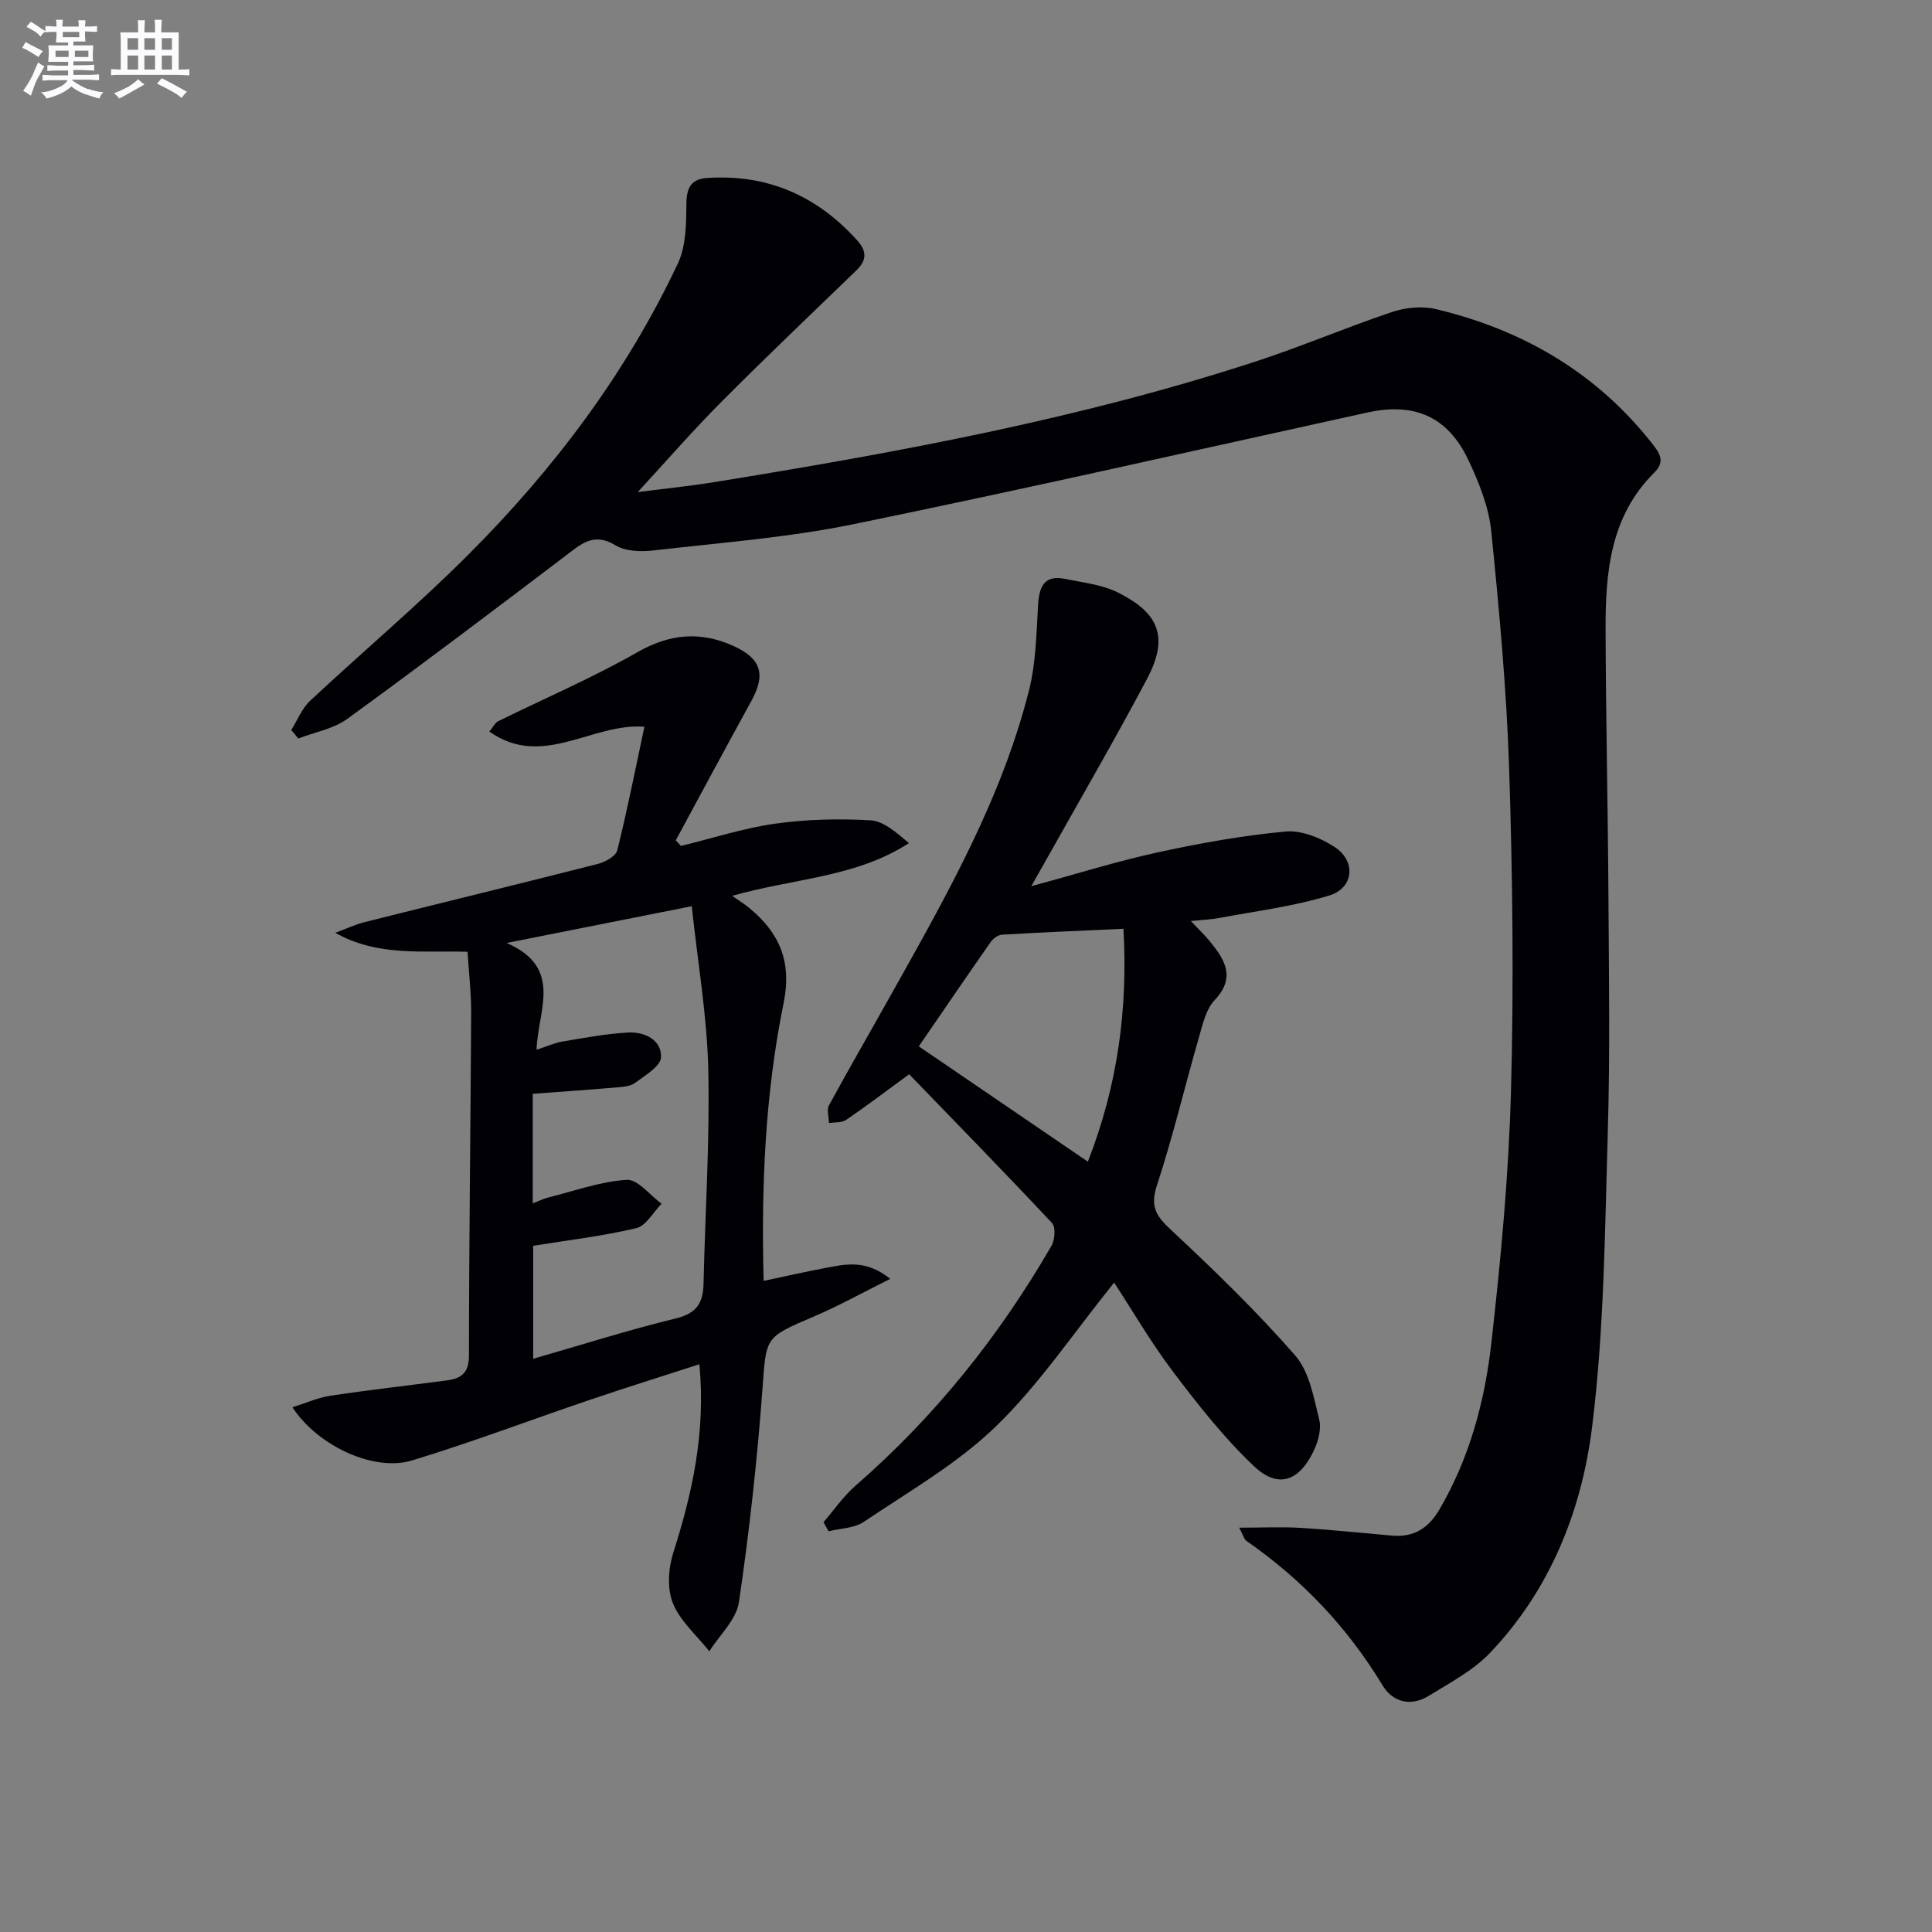
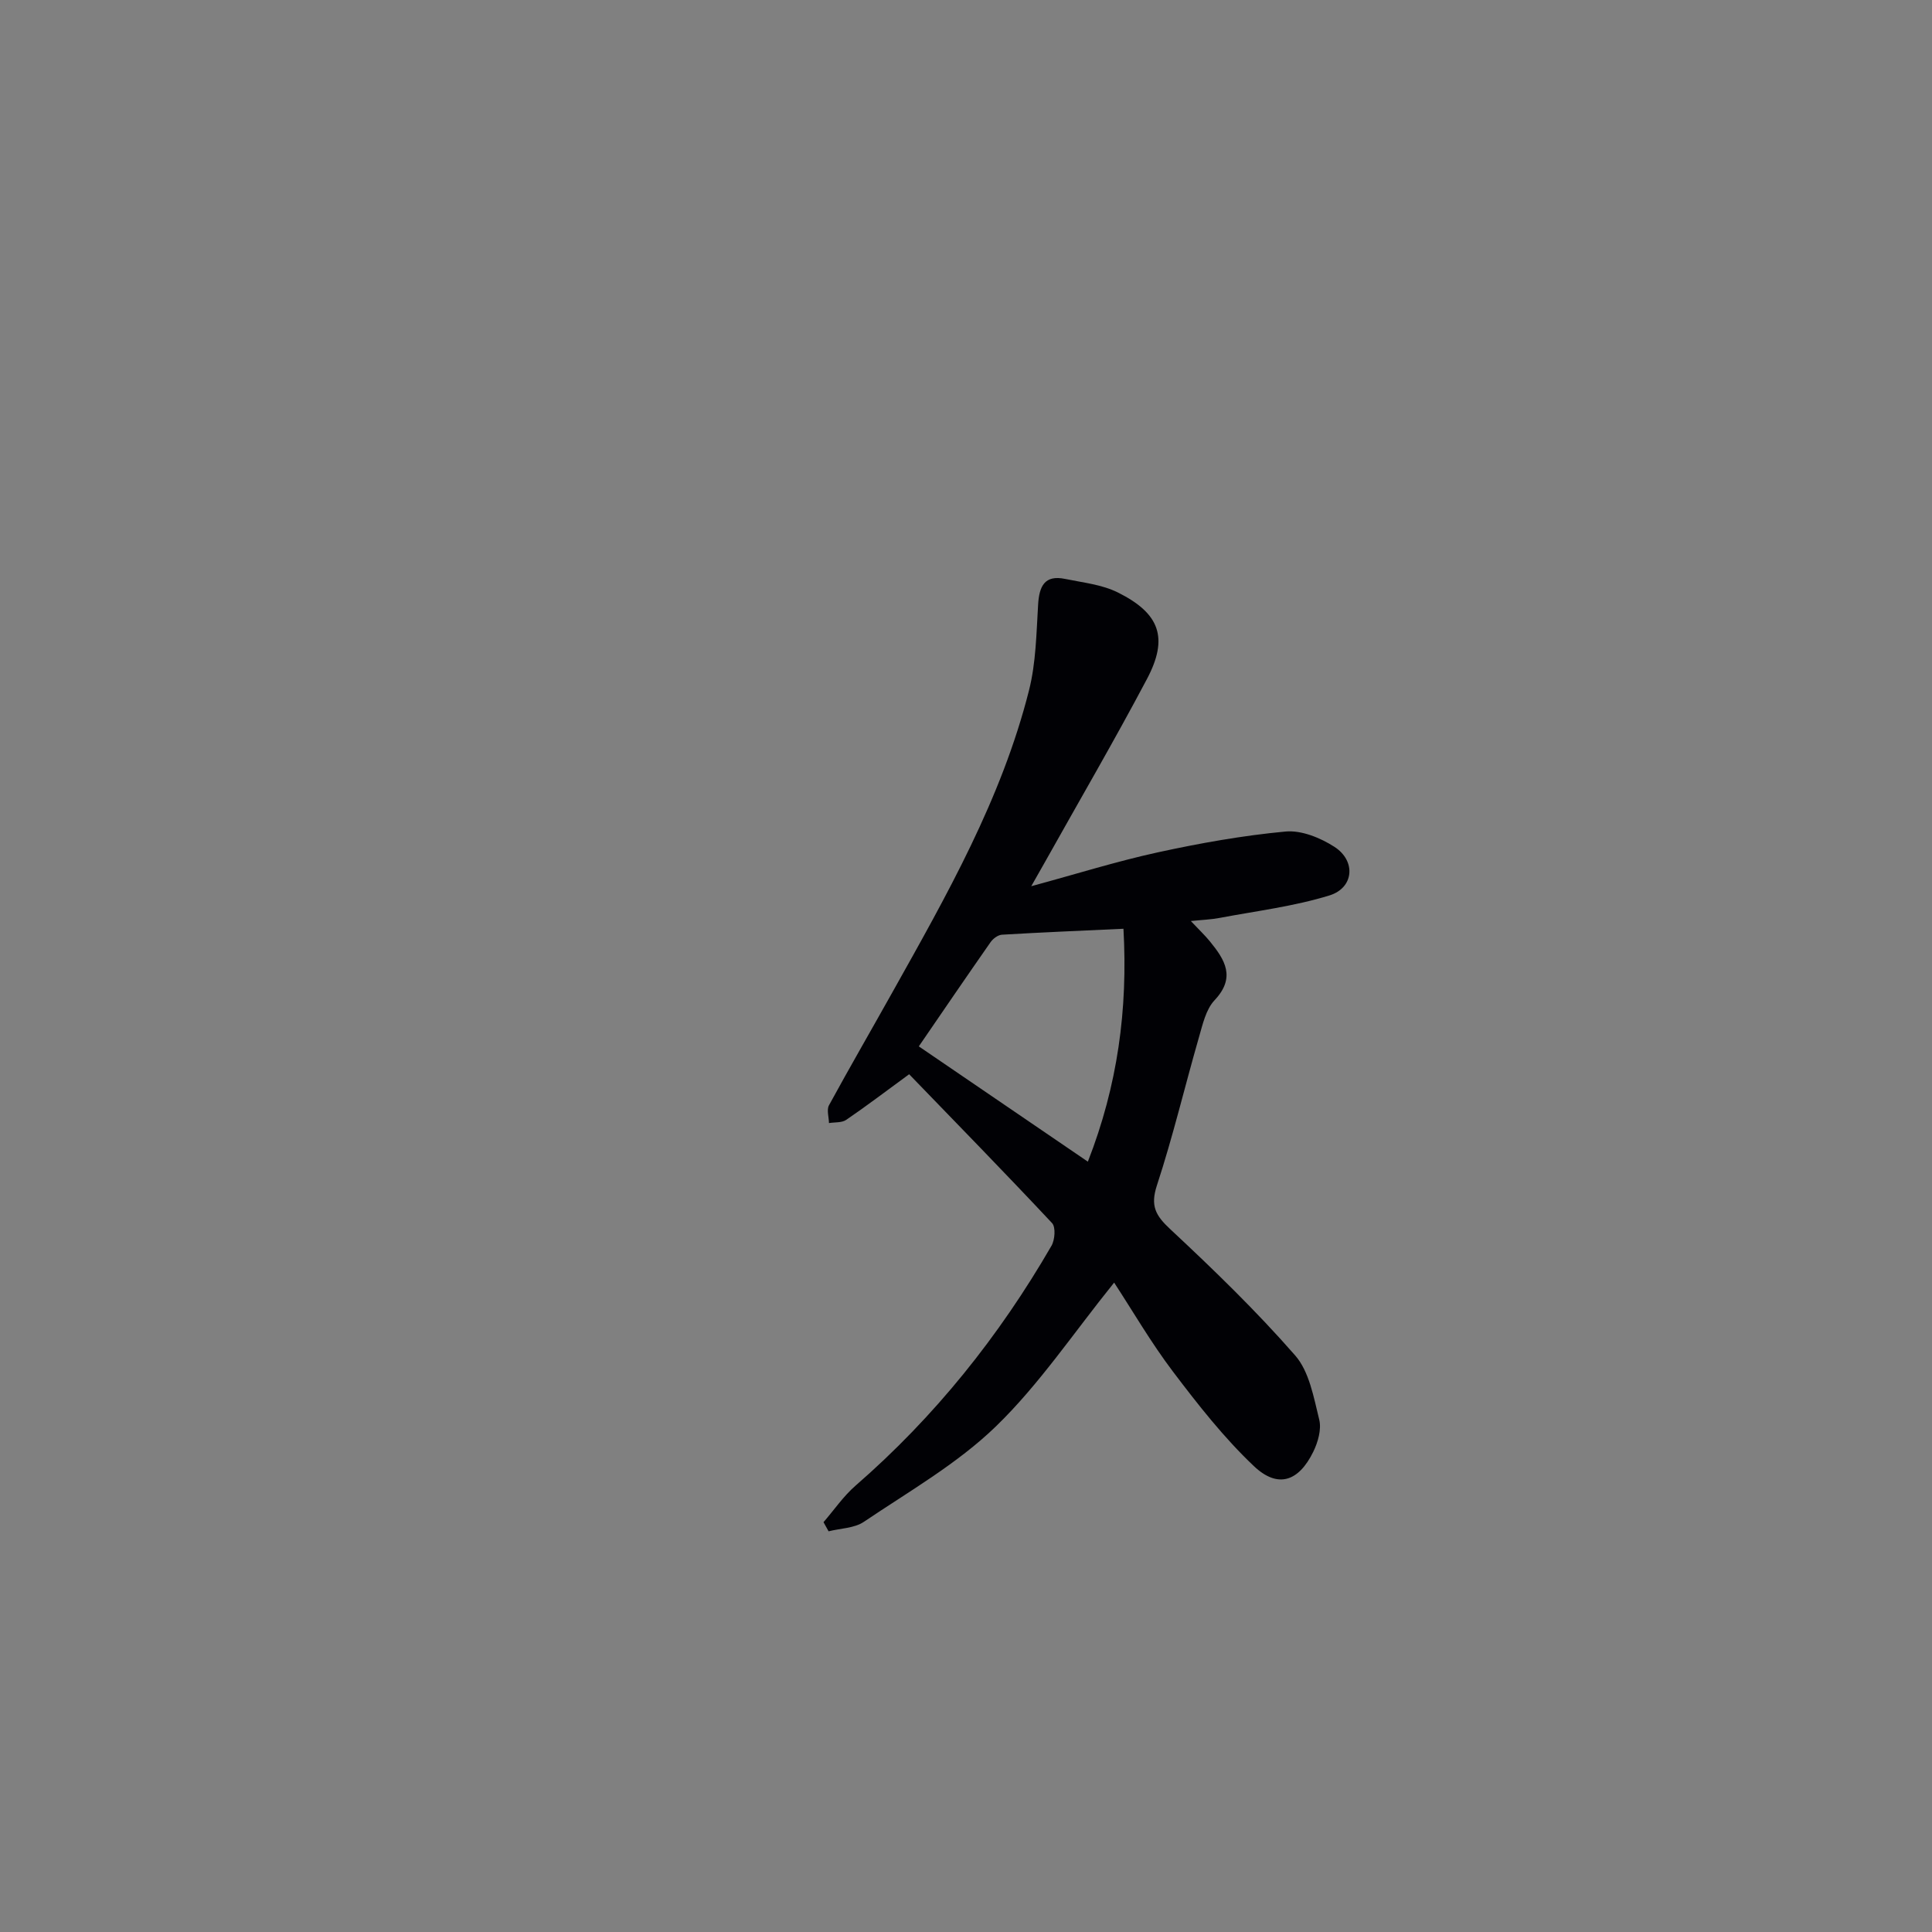
<svg xmlns="http://www.w3.org/2000/svg" enable-background="new 0 0 400 400" viewBox="0 0 400 400">
  <rect x="0" y="0" width="400" height="400" fill="#808080" stroke="none" />
  <g fill="#010105">
-     <path d="m256.56 316.29c4.69 0 8.73-.2 12.75.04 6.3.38 12.58 1.05 18.87 1.6 4.46.39 7.51-1.45 9.81-5.36 6.26-10.68 9.41-22.41 10.77-34.45 1.96-17.32 3.6-34.74 4.07-52.15.6-22.1.34-44.25-.36-66.35-.53-16.59-2.05-33.16-3.73-49.68-.51-4.99-2.52-10-4.69-14.61-4.28-9.09-11.17-12.07-20.97-9.92-35.47 7.78-70.87 15.85-106.44 23.13-13.61 2.79-27.58 3.83-41.42 5.43-2.56.29-5.73.19-7.79-1.07-4.53-2.78-7.17-.23-10.36 2.19-14.98 11.35-29.96 22.7-45.16 33.74-2.86 2.08-6.74 2.75-10.15 4.07-.49-.59-.97-1.17-1.46-1.76 1.28-2.03 2.2-4.45 3.89-6.03 10.81-10.12 22.17-19.68 32.64-30.14 17.76-17.74 32.79-37.64 43.53-60.45 1.69-3.6 1.71-8.18 1.75-12.31.03-3.31.96-5.14 4.26-5.36 12.46-.84 22.71 3.63 31.06 12.87 2.19 2.42 1.97 4.24-.21 6.34-9.33 9.02-18.74 17.97-27.89 27.17-5.97 6-11.53 12.41-17.29 18.65 4.94-.64 10.54-1.2 16.08-2.1 37.69-6.11 75.22-13.01 111.62-24.86 9.6-3.12 18.92-7.12 28.49-10.33 2.79-.93 6.21-1.27 9.03-.6 18.18 4.33 33.55 13.32 45.15 28.29 1.58 2.04 2.08 3.6.09 5.57-9.07 8.98-10.11 20.56-10.08 32.33.05 18.48.48 36.95.59 55.43.1 16.33.35 32.67-.14 48.98-.6 20.27-.74 40.67-3.23 60.74-2.15 17.4-8.7 33.88-21.23 46.96-3.47 3.62-8.21 6.1-12.56 8.79-3.69 2.28-7.45 1.43-9.61-2.15-7.26-12.02-16.67-21.91-28.17-29.9-.53-.38-.72-1.3-1.51-2.74z" />
-     <path d="m60.54 291.36c2.79-.87 5.28-2 7.88-2.39 8.03-1.21 16.1-2.11 24.14-3.18 2.93-.39 4.53-1.54 4.53-5.11.01-23.64.34-47.28.46-70.91.02-4.12-.47-8.25-.75-12.71-9.18-.31-18.49 1.07-27.38-3.93 2.04-.75 4.04-1.71 6.13-2.23 16.09-4.04 32.21-7.95 48.28-12.05 1.51-.39 3.67-1.6 3.97-2.81 2.08-8.34 3.74-16.79 5.62-25.58-10.91-.82-21.08 8.8-32.11 1 .83-.99 1.2-1.83 1.84-2.14 9.62-4.75 19.52-8.98 28.82-14.29 6.74-3.85 13.08-4.37 19.88-1.29 5.82 2.64 6.72 5.93 3.69 11.43-5.27 9.57-10.43 19.2-15.63 28.81.36.39.71.78 1.07 1.16 6.5-1.58 12.93-3.68 19.53-4.61 6.49-.91 13.17-1.07 19.72-.69 2.76.16 5.38 2.57 7.96 4.71-10.97 7.12-23.67 7.26-36.6 10.92 1.64 1.16 2.63 1.76 3.52 2.5 6.26 5.15 8.88 11.11 7.13 19.7-3.83 18.77-4.65 37.88-4.14 57.52 4.47-.94 8.62-1.89 12.8-2.67 4.13-.78 8.36-1.83 13.41 2.26-5.91 2.94-10.76 5.65-15.85 7.81-10.26 4.35-9.81 4.26-10.61 15.13-1.09 14.7-2.71 29.39-4.86 43.98-.53 3.62-4.01 6.8-6.13 10.18-2.6-3.28-6.03-6.22-7.54-9.94-1.22-3.01-.96-7.22.07-10.45 3.96-12.43 6.74-24.92 5.41-39.04-7.85 2.54-15.35 4.89-22.78 7.41-12.25 4.15-24.35 8.75-36.71 12.51-7.87 2.4-19.51-2.98-24.77-11.01zm44.36-96.13c11.84 5.18 6.43 13.96 6.19 22.11 2.28-.74 3.77-1.44 5.33-1.7 4.55-.75 9.12-1.64 13.71-1.87 3.34-.16 6.88 1.54 6.73 5.13-.08 1.87-3.33 3.77-5.41 5.32-.97.72-2.52.8-3.82.92-5.74.49-11.49.89-17.33 1.32v22.68c1.3-.5 2.17-.94 3.1-1.18 5.44-1.36 10.84-3.33 16.35-3.69 2.29-.15 4.8 3.19 7.22 4.94-1.72 1.75-3.19 4.57-5.21 5.06-6.94 1.65-14.08 2.48-21.37 3.66v23.39c10.16-2.92 19.8-5.99 29.6-8.37 4.28-1.04 5.59-3.25 5.67-7.18.33-14.8 1.32-29.62.98-44.4-.25-11.02-2.17-22.01-3.42-33.75-13.1 2.59-24.9 4.94-38.32 7.61z" />
    <path d="m230.67 265.55c-8.41 10.42-15.5 21.07-24.48 29.77-8 7.75-18.01 13.46-27.34 19.76-1.97 1.33-4.84 1.34-7.3 1.96-.35-.63-.7-1.26-1.05-1.89 2.2-2.54 4.13-5.39 6.64-7.57 16.38-14.24 29.73-30.93 40.56-49.66.71-1.23.9-3.85.12-4.69-9.75-10.41-19.72-20.61-29.59-30.82-4.98 3.64-8.94 6.66-13.04 9.45-.91.62-2.36.46-3.56.66-.02-1.24-.51-2.74 0-3.68 4.29-7.87 8.79-15.63 13.16-23.45 11.21-20.02 22.59-40 28.26-62.48 1.44-5.71 1.52-11.8 1.88-17.74.23-3.79 1.33-6.2 5.6-5.31 3.68.76 7.61 1.16 10.9 2.8 8.75 4.35 10.53 9.44 6.02 17.95-6.76 12.77-14.05 25.27-21.11 37.88-.79 1.41-1.59 2.8-2.83 4.99 9.31-2.52 17.67-5.15 26.2-7.01 8.72-1.9 17.56-3.48 26.44-4.31 3.29-.31 7.23 1.3 10.13 3.17 4.51 2.91 4.05 8.49-1.03 10.06-7.37 2.27-15.15 3.22-22.77 4.66-1.73.33-3.51.39-5.93.64 1.71 1.82 2.92 2.95 3.96 4.23 3.1 3.8 5.4 7.45.95 12.17-1.8 1.91-2.47 5.04-3.25 7.73-2.93 10.19-5.38 20.53-8.68 30.59-1.4 4.26-.28 6.25 2.77 9.09 8.96 8.36 17.8 16.92 25.85 26.13 2.93 3.35 3.84 8.68 4.98 13.28.5 2.02-.26 4.69-1.24 6.68-3.03 6.18-7.35 7.63-12.29 2.95-6.2-5.87-11.56-12.71-16.74-19.55-4.56-6.02-8.38-12.62-12.19-18.44zm-40.44-48.91c11.96 8.16 23.3 15.89 35 23.87 6.17-15.78 8.3-31.5 7.37-48.22-8.66.4-16.91.74-25.15 1.23-.83.05-1.85.81-2.36 1.54-5.03 7.2-9.98 14.46-14.86 21.58z" />
  </g>
-   <path d="m6.8 9.5c.6.3 1.3.7 2.1 1.1-.4.4-.7.8-.9 1.2-.7-.4-1.3-.8-1.8-1.1s-1.1-.6-1.6-.8c.2-.4.5-.8.7-1.2.4.2.8.5 1.5.8zm.9 6.9c-.3.6-.5 1.1-.7 1.7s-.4 1.1-.6 1.7c-.6-.4-1.1-.7-1.6-1 .7-1 1.2-1.8 1.5-2.4.3-.5.6-1.1.8-1.7.3-.6.5-1.2.8-1.8.3.3.8.6 1.3.8-.7 1.3-1.2 2.2-1.5 2.7zm.1-11c.4.3 1 .7 1.7 1.1-.5.2-.8.6-1.1 1.1-.5-.6-1-1-1.4-1.2s-.9-.6-1.5-.8c.2-.4.5-.7.9-1.1.5.3.9.6 1.4.9zm10.5 13c1 .4 2 .6 3.1.7-.4.4-.7.8-.8 1.3-.9-.2-1.9-.6-3-.9-1-.4-2-.9-2.8-1.6-.5.4-1.1.9-1.9 1.3s-1.9.9-3.3 1.2c-.1-.3-.5-.8-1.1-1.3 1 0 2.1-.3 3.2-.8 1.2-.5 1.9-1 2.3-1.7h-3.2c-.4 0-1 0-2 .1v-1.2c1 0 1.7.1 2 .1h3.3v-1h-2.3c-.2 0-.9 0-2 .1v-1.2c1.2 0 1.9.1 2 .1h2.3v-.8h-4.1c0-.7.1-1.2.1-1.6 0-.5 0-1.1-.1-1.8h4.1v-.6h-2.5c0-.6.1-1.1.1-1.6v-.6h-.5c-.4 0-1 0-1.8.1v-1.3c1.2 0 1.9.1 2.1.1h.2c0-.3 0-.8-.1-1.4h1.4c0 .6-.1 1-.1 1.4h3.4c0-.4 0-.8-.1-1.3h1.5c0 .4-.1.9-.1 1.3.7 0 1.5 0 2.5-.1v1.2c-1 0-1.8-.1-2.5-.1v.6c0 .3 0 .8.1 1.5h-2.5v.8h4.1c0 .7-.1 1.3-.1 1.8s0 1 .1 1.5h-4.1v.8h1.4c.8 0 1.8 0 2.9-.1v1.2c-1 0-1.9-.1-2.8-.1h-1.5v1h3.2c.3 0 1 0 2.1-.1v1.2c-1.1 0-1.8-.1-2.1-.1h-3.4l-.1.1c1.4 1 2.4 1.5 3.4 1.9zm-4.1-6.6v-1.3h-2.7v1.3zm2.2-4.1v-1.1h-3.4v1.1zm1.9 4.1v-1.3h-2.8v1.3z" fill="#fbfafc" />
-   <path d="m37 6.7v2.3 5.4c1 0 1.8 0 2.2-.1v1.3c-.6 0-1.5-.1-2.5-.1h-11.9c-.7 0-1.3 0-1.8.1v-1.3c.5 0 1.1.1 2 .1v-5.2c0-1 0-1.8-.1-2.5h3.7c0-1.3 0-2.1-.1-2.5h1.5c0 .4-.1 1.3-.1 2.5h2.2c0-1.2 0-2.1-.1-2.6h1.5c0 .4-.1 1.3-.1 2.6zm-12.3 13.7c-.3-.4-.7-.8-1.1-1.1 1.1-.4 2.1-.9 2.9-1.3.8-.5 1.5-1 2.1-1.6.4.4.9.8 1.3 1.1-2.5 1.4-4.2 2.4-5.2 2.9zm3.9-10.1v-2.4h-2.2v2.4zm0 4.1v-2.9h-2.2v2.9zm3.5-4.1v-2.4h-2.2v2.4zm0 4.1v-2.9h-2.2v2.9zm.4 2.9 1-1.1c.6.3 1.4.7 2.5 1.3s2 1.1 2.7 1.5c-.4.4-.8.8-1.1 1.3-.8-.8-2.5-1.7-5.1-3zm3.1-7v-2.4h-2.1v2.4zm0 4.1v-2.9h-2.1v2.9z" fill="#fbfafc" />
</svg>